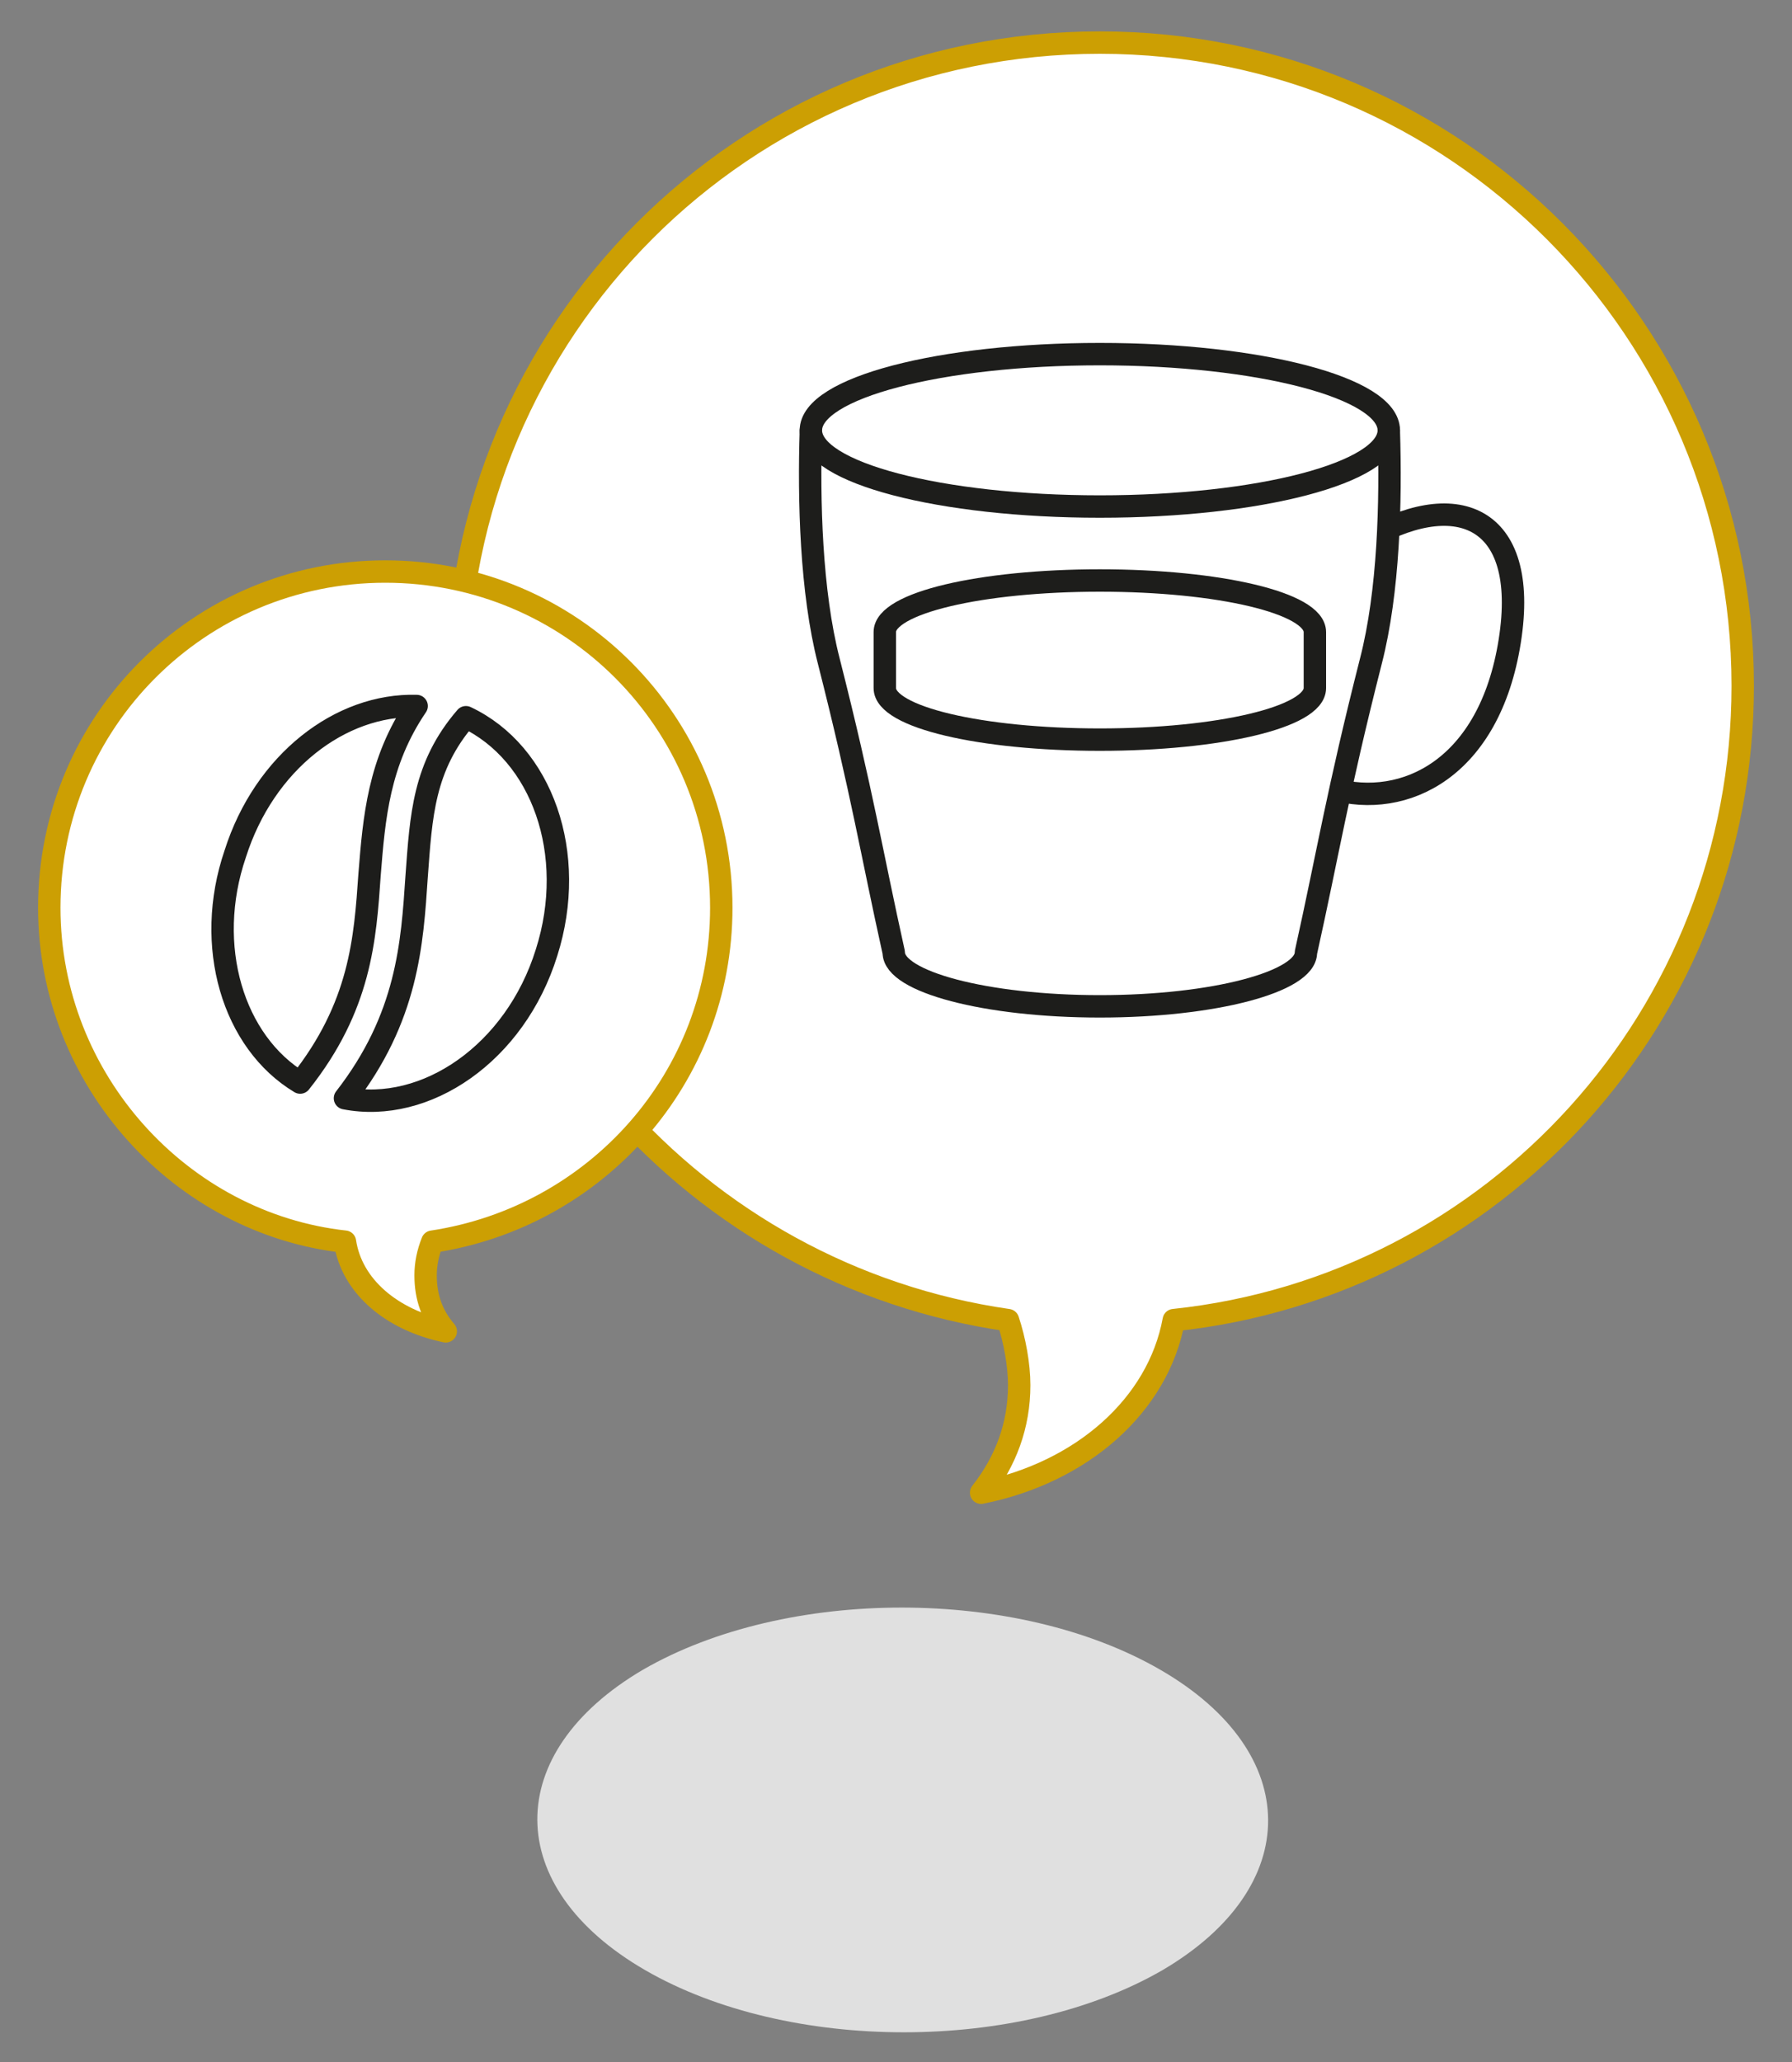
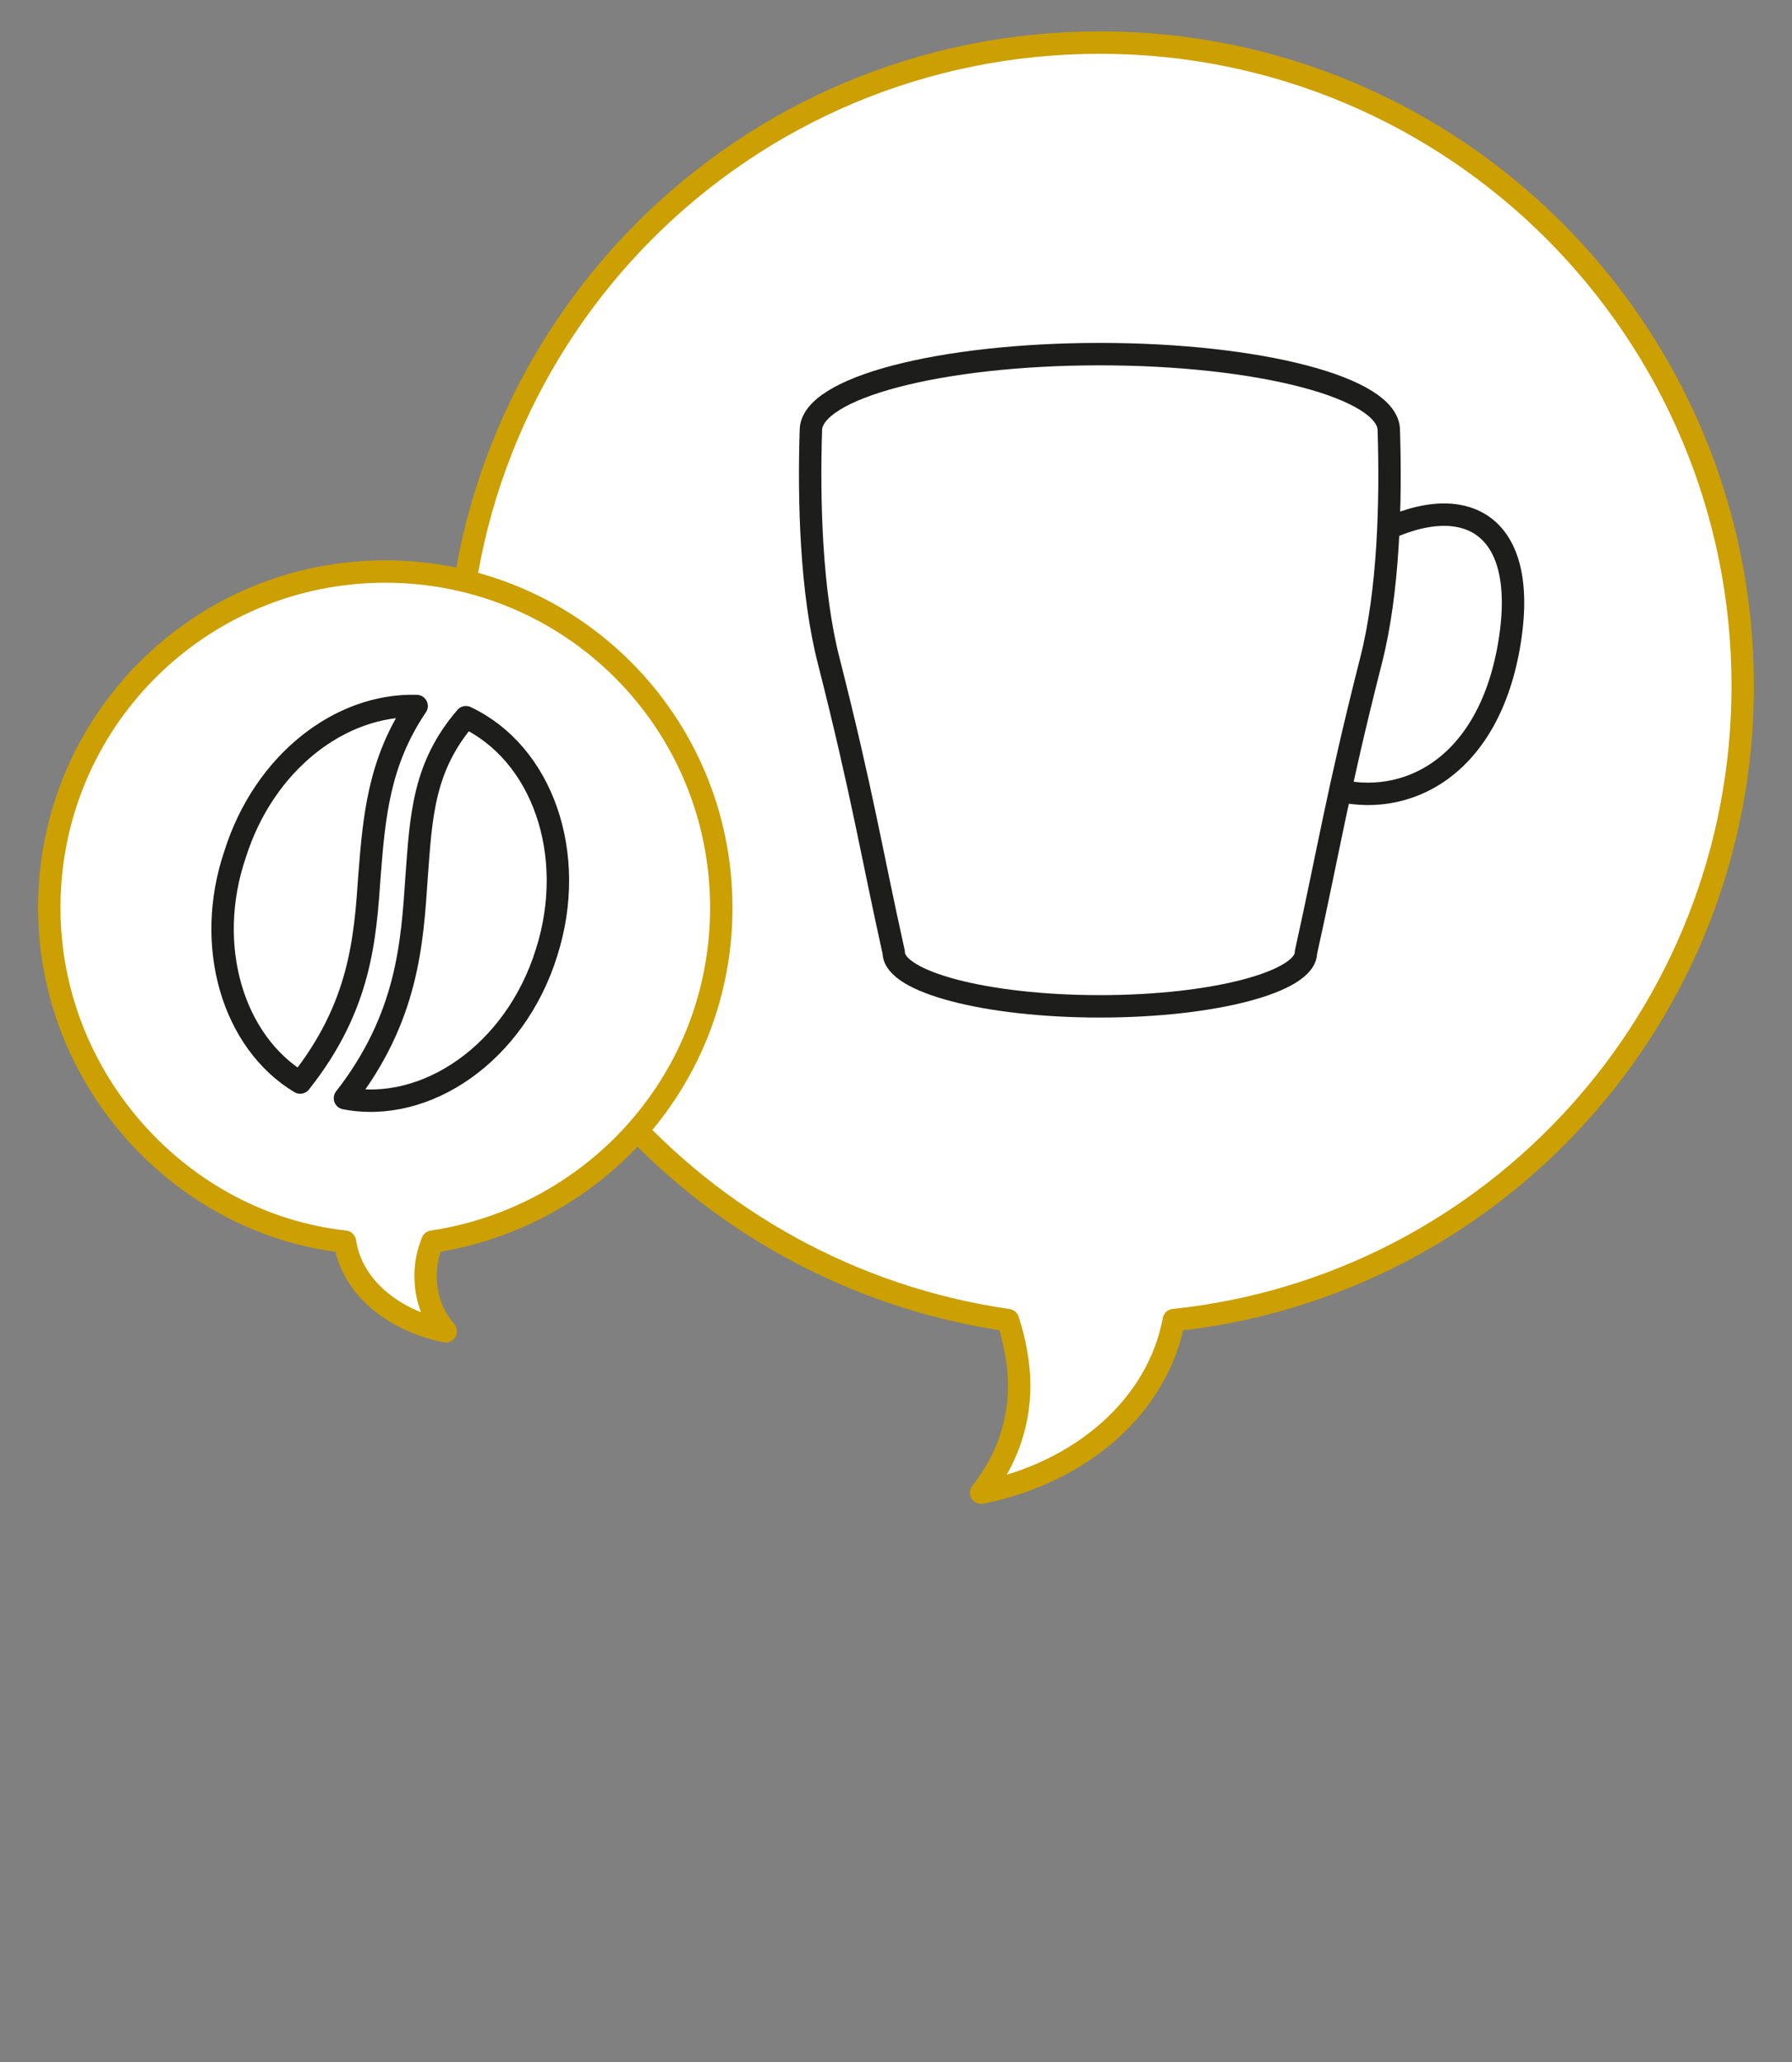
<svg xmlns="http://www.w3.org/2000/svg" viewBox="0 0 80 92">
  <rect x="0" y="0" width="80" height="92" fill="#808080" stroke="none" />
  <path fill="#FFF" stroke="#CC9F03" stroke-linecap="round" stroke-linejoin="round" stroke-miterlimit="10" d="M77.8 30.6C77.8 14.8 65 1.9 49.1 1.9S20.4 14.7 20.4 30.6C20.4 45 31.1 56.9 45 58.9c.3.9.5 2 .5 2.9 0 1.8-.6 3.4-1.7 4.8 4.5-.9 7.9-3.9 8.6-7.7 14.3-1.5 25.4-13.6 25.4-28.3z" />
  <path fill="#FFF" stroke="#CC9F03" stroke-linecap="round" stroke-linejoin="round" stroke-miterlimit="10" d="M2.2 40.5c0-8.3 6.7-15 15-15s15 6.7 15 15c0 7.6-5.6 13.8-12.9 14.9-.2.5-.3 1-.3 1.5 0 1 .3 1.8.9 2.5-2.4-.5-4.2-2-4.5-4-7.3-.8-13.2-7.2-13.2-14.9z" />
  <g fill="#FFF" stroke-linecap="round" stroke-linejoin="round" stroke-miterlimit="10">
    <path stroke="#1D1D1B" d="M60.8 24.2c4.1-2.5 7.5-1.3 6.6 4.4s-4.7 7.5-7.9 6.6" />
    <path stroke="#1D1D1B" d="M62 19.2c.1 3.2 0 7.2-.8 10.3-1.5 5.9-1.9 8.5-2.9 13 0 1.3-4.1 2.4-9.2 2.4s-9.2-1.1-9.2-2.4c-1-4.5-1.4-7.1-2.9-13-.8-3.1-.9-7.2-.8-10.3 0-1.9 5.8-3.4 12.9-3.4S62 17.3 62 19.2z" />
    <path stroke="#FFF" d="M58.7 28.3c.1 2.2 0 2.1-.6 4.2-1.1 4-1.4 5.8-2.1 8.8 0 .9-3.1 1.7-6.8 1.7-3.8 0-6.8-.7-6.8-1.7-.7-3-1-4.8-2.1-8.8-.6-2.1-.7-2-.6-4.2" />
-     <path stroke="#1D1D1B" d="M39.5 30.7c0 1.3 4.3 2.3 9.6 2.3s9.6-1 9.6-2.3v-2.5c0-1.3-4.3-2.3-9.6-2.3s-9.6 1-9.6 2.3v2.5zm-3.3-11.5c0 1.9 5.8 3.4 12.9 3.4S62 21.1 62 19.2" />
  </g>
  <path d="M16.5 39c.2-2.5.4-5 2.1-7.5-3.4-.1-6.8 2.5-8.1 6.6-1.4 4.1-.1 8.4 2.9 10.2 2.7-3.4 2.9-6.4 3.1-9.3zm4.3-7c-1.9 2.2-2 4.4-2.2 7.1-.2 3-.4 6.3-3.2 9.9 3.6.7 7.6-2 9-6.5 1.4-4.4-.2-8.9-3.6-10.5z" fill="#FFF" stroke="#1D1D1B" stroke-linecap="round" stroke-linejoin="round" stroke-miterlimit="10" />
-   <path fill="#E0E0E0" d="M51.8 74.5c6.4 3.7 6.4 9.7.1 13.4-6.4 3.7-16.7 3.7-23.1 0-6.4-3.7-6.4-9.7-.1-13.4 6.4-3.7 16.7-3.7 23.1 0z" />
</svg>